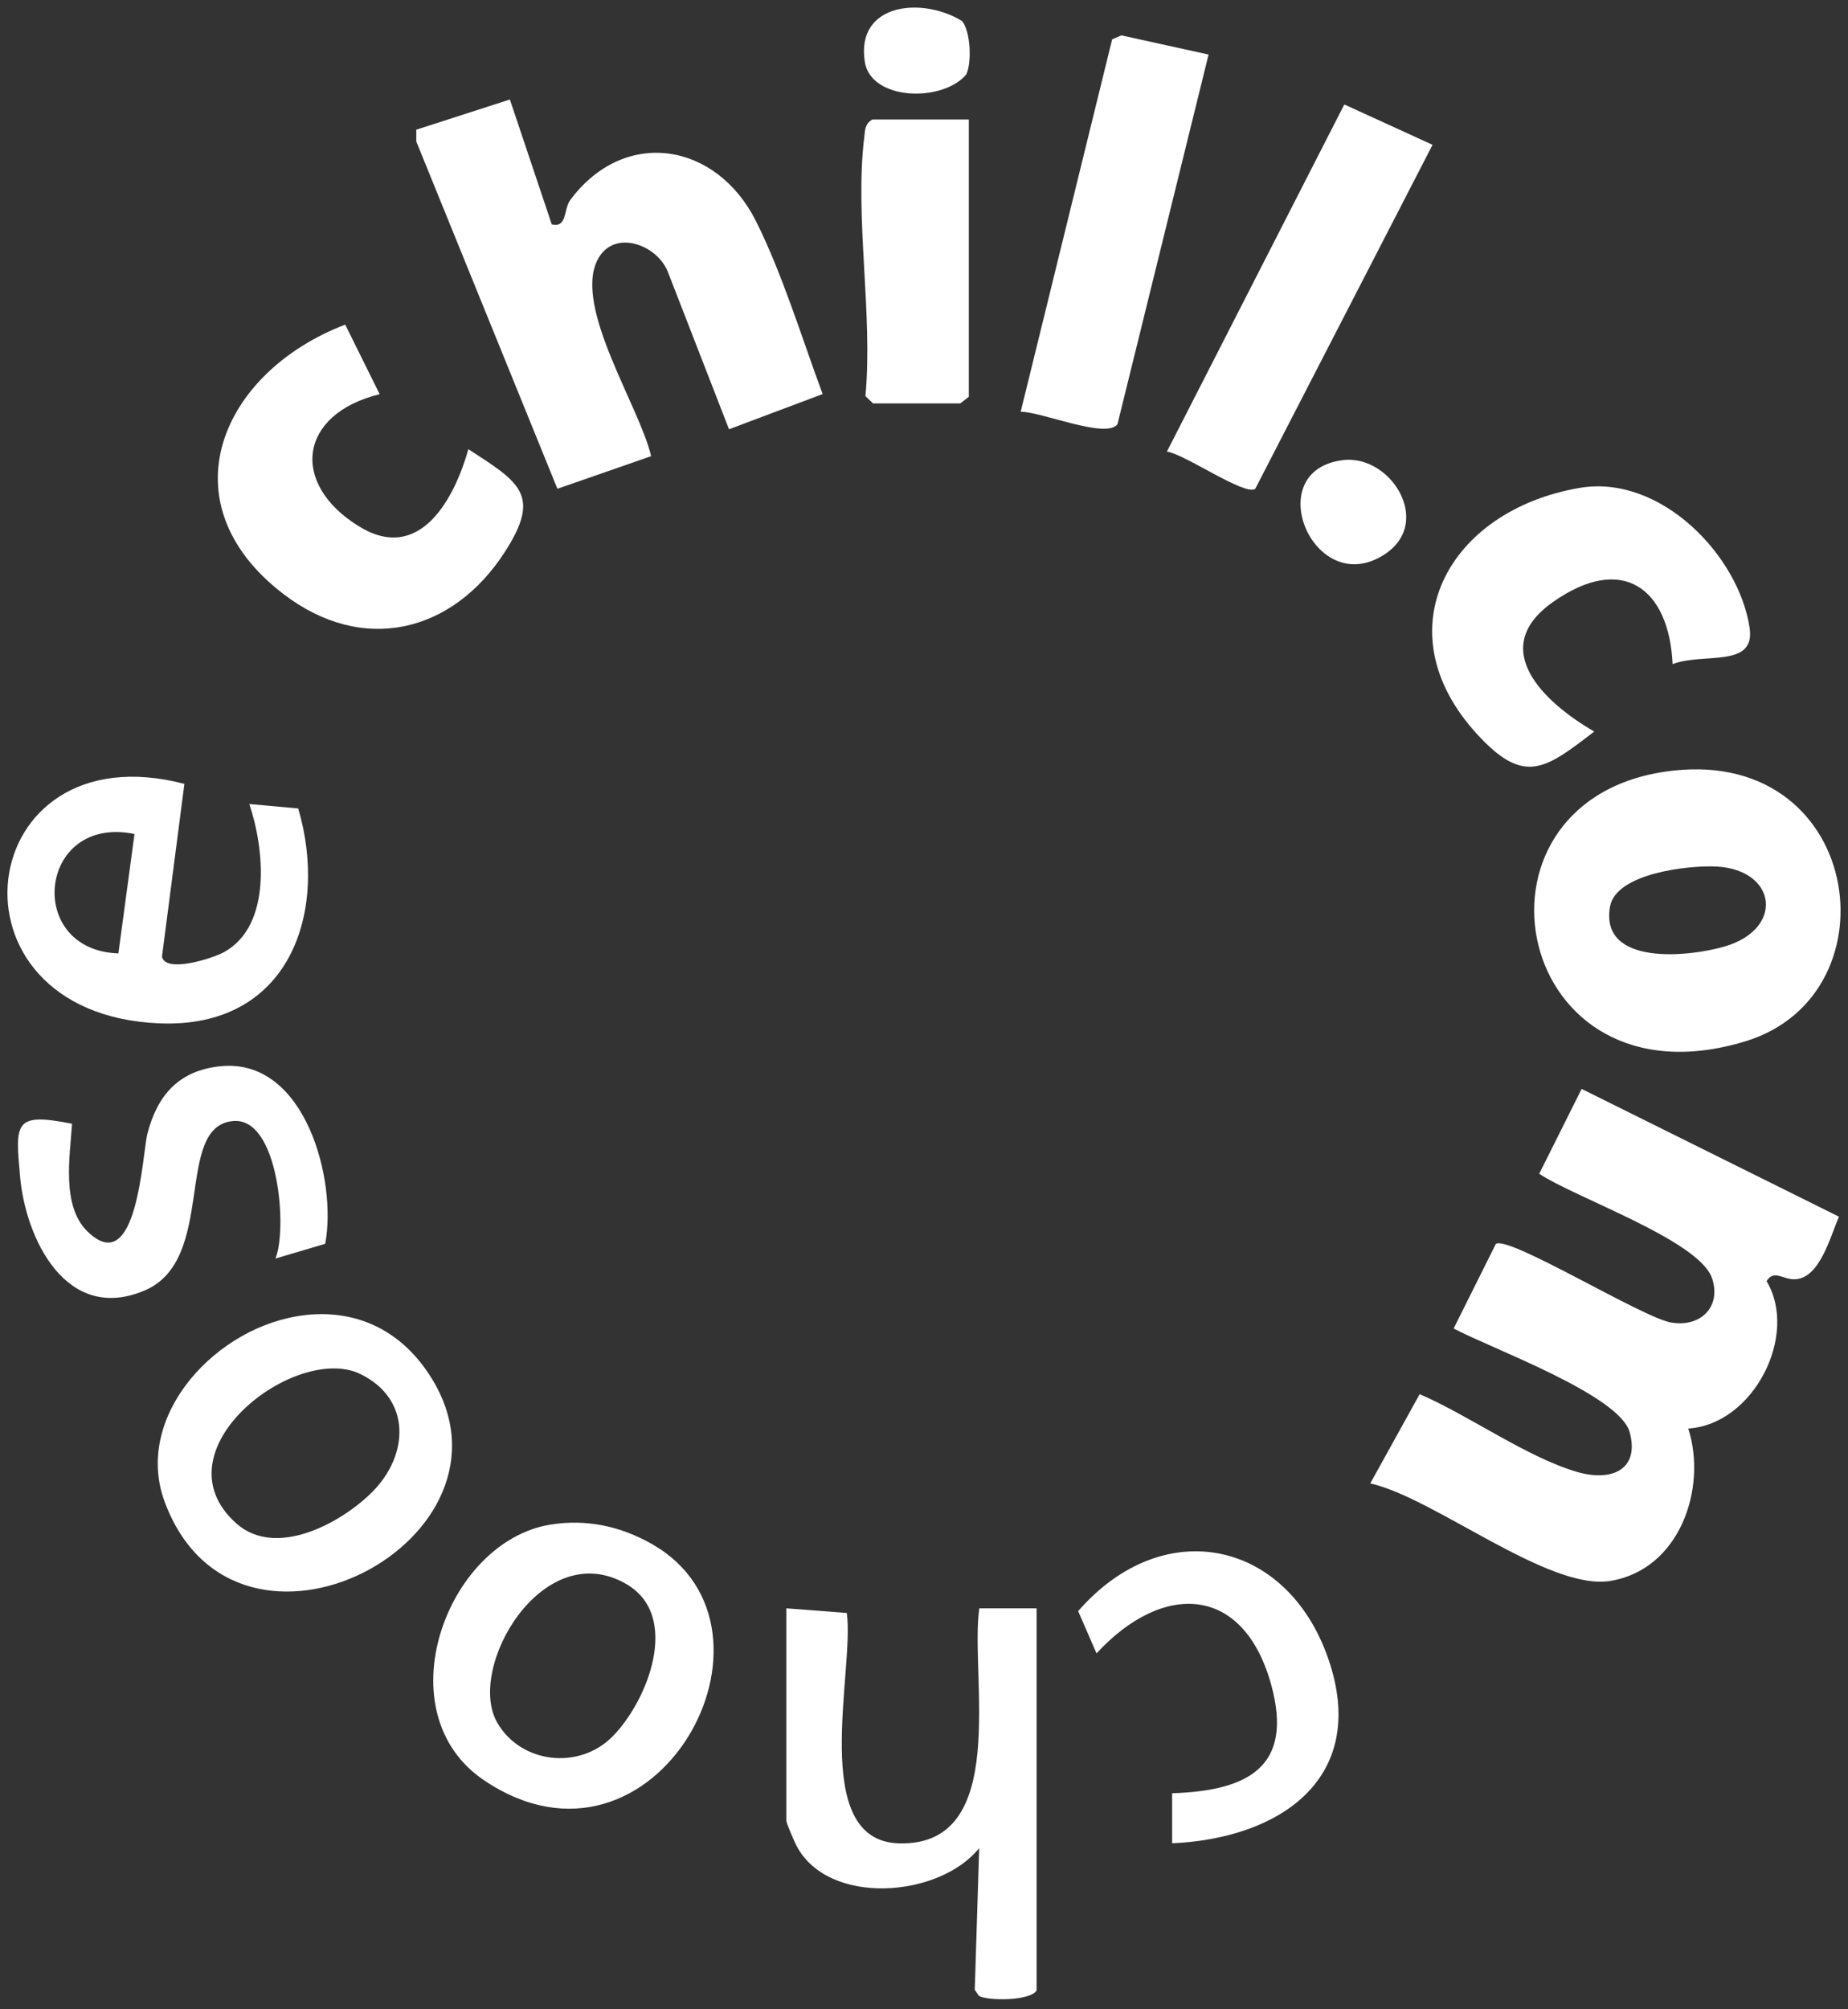
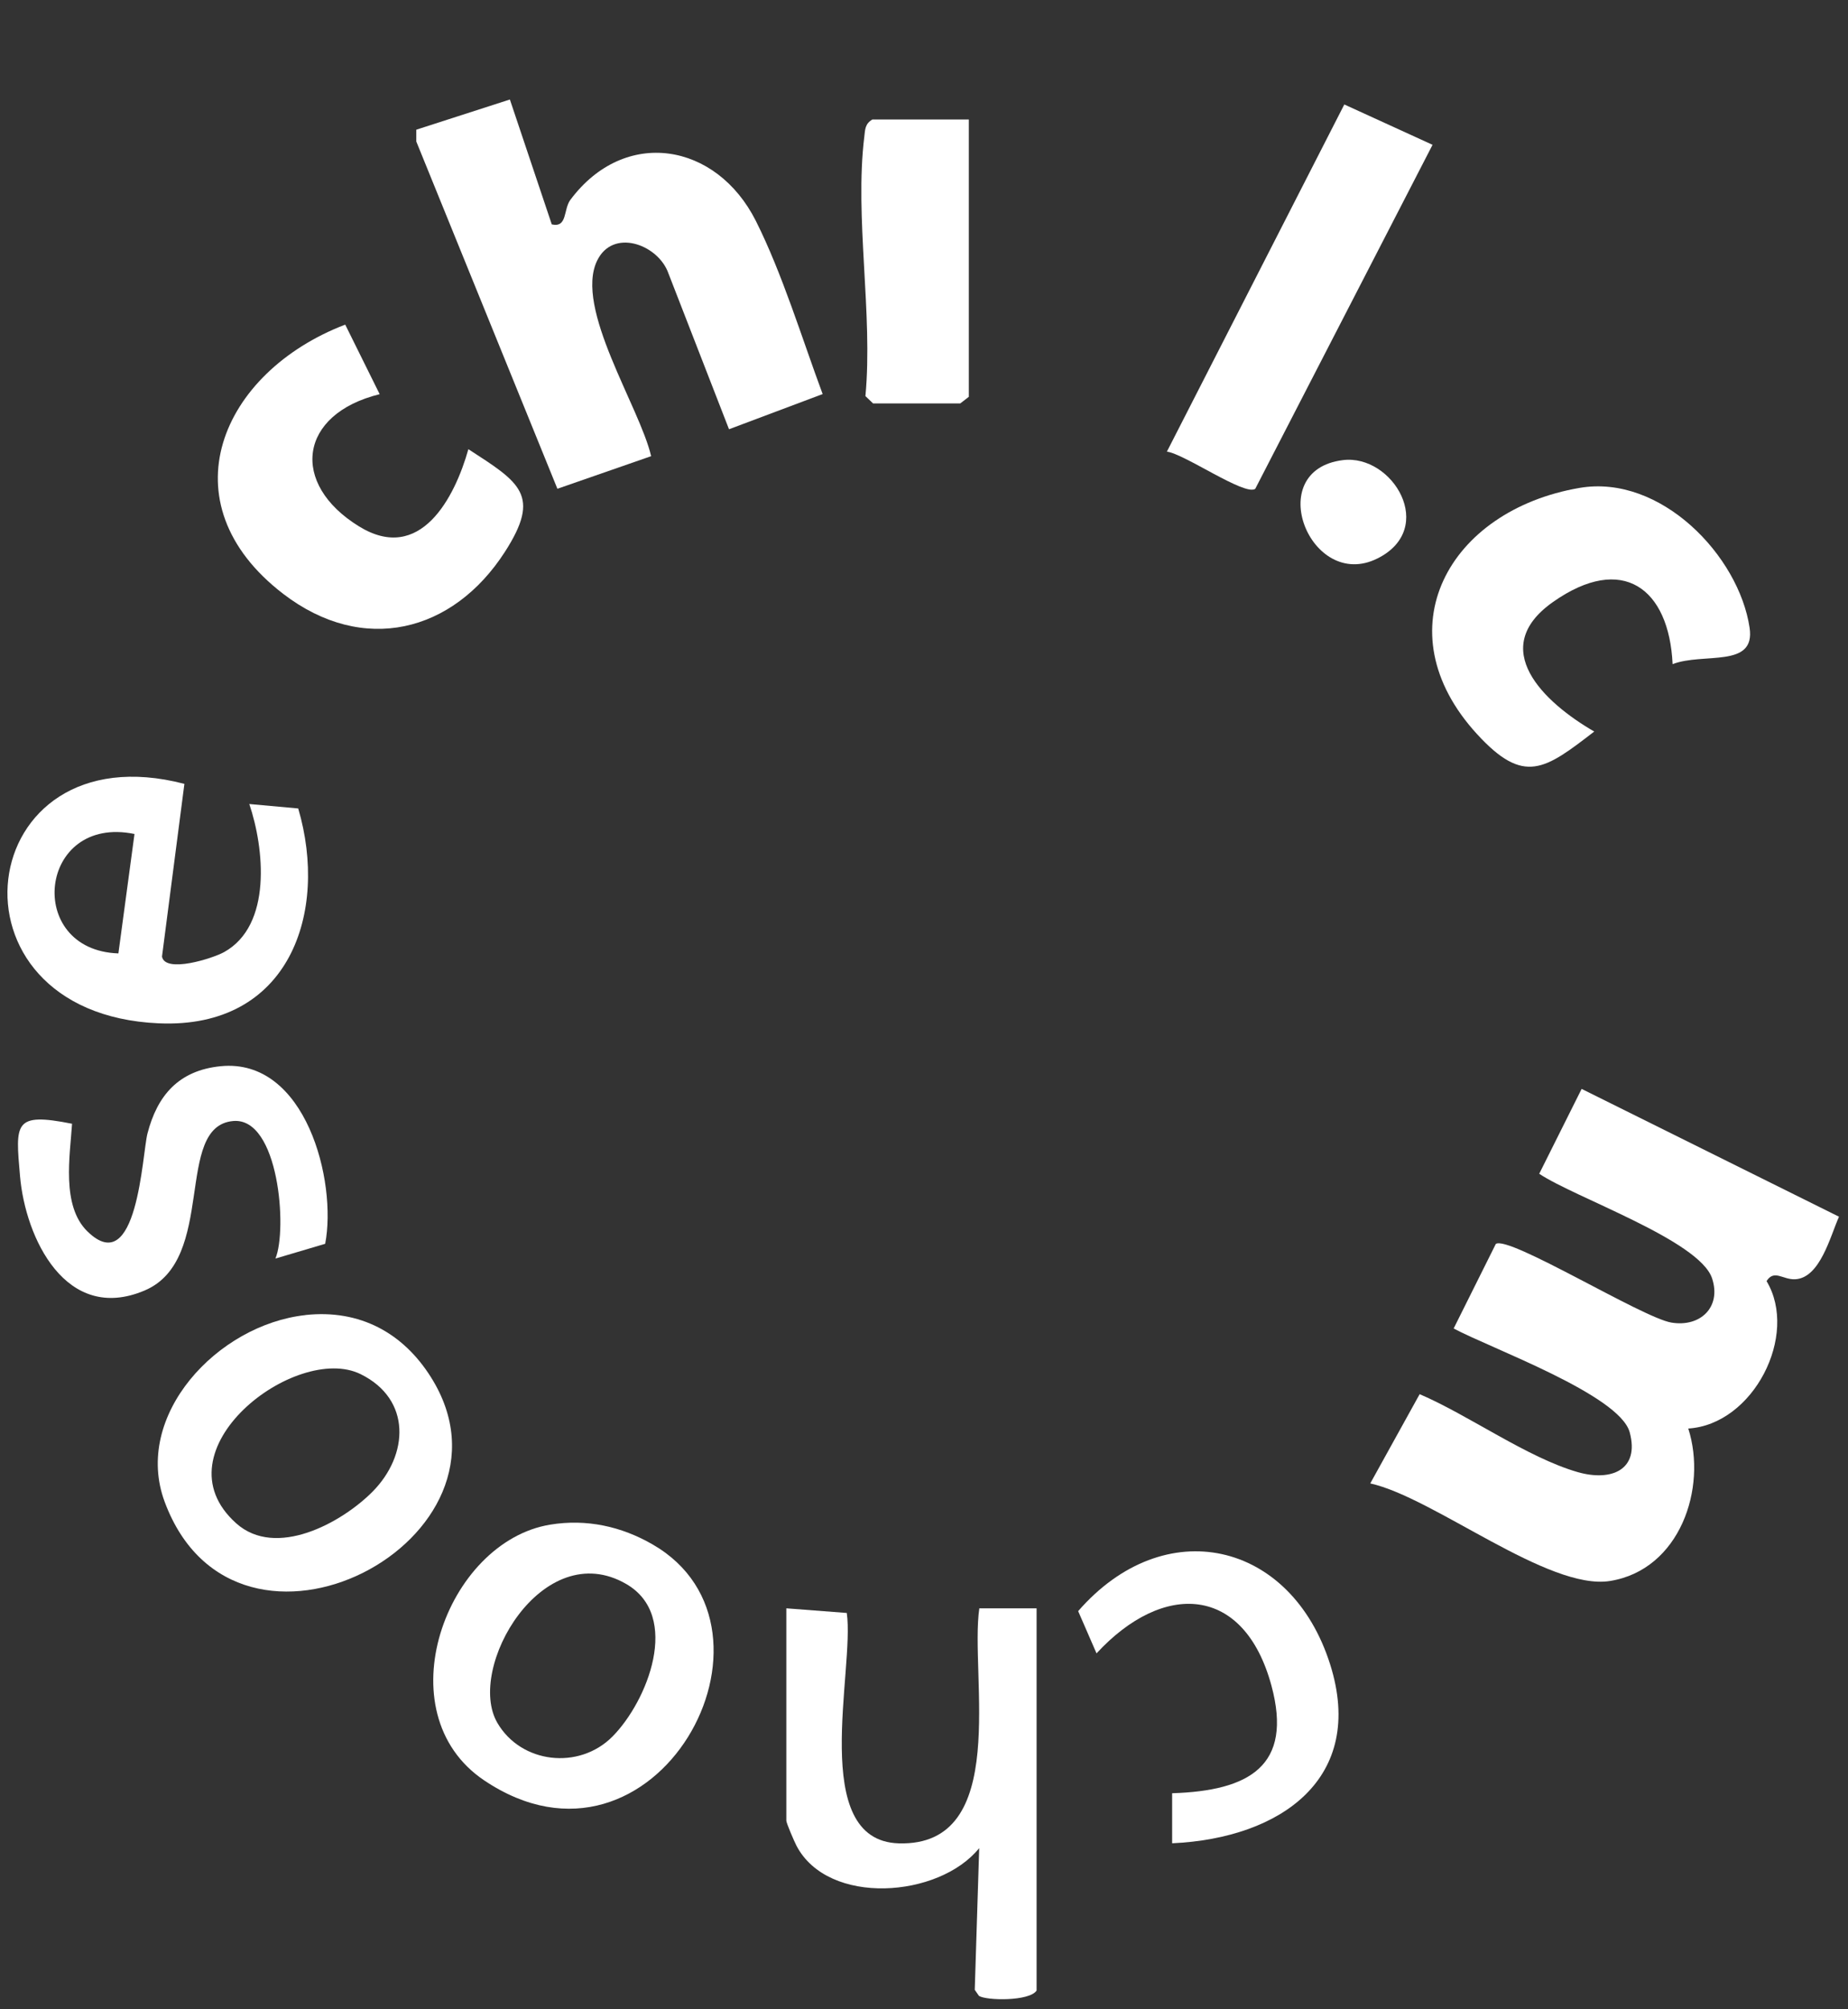
<svg xmlns="http://www.w3.org/2000/svg" fill="none" viewBox="0 0 138 150" height="150" width="138">
  <rect x="0" y="0" width="138" height="150" fill="#333333" stroke="none" />
  <path fill="white" d="M126.073 106.645C127.498 111.097 125.444 117.186 120.233 118.025C115.63 118.765 107.072 111.794 102.325 110.742L106.013 104.079C109.68 105.649 114.041 108.812 117.817 109.898C120.336 110.618 122.455 109.727 121.698 106.924C120.94 104.122 111.259 100.632 108.552 99.176L111.7 92.865C112.655 92.201 122.643 98.375 124.811 98.735C126.979 99.096 128.558 97.573 127.85 95.435C126.914 92.599 117.585 89.403 114.942 87.625L118.109 81.29L137.328 90.831C136.675 92.287 135.918 95.411 134.052 95.501C133.131 95.544 132.488 94.743 131.918 95.639C134.339 99.665 130.938 106.346 126.068 106.645H126.073Z" />
  <path fill="white" d="M38.076 7.43L41.204 16.752C42.387 17.018 42.06 15.633 42.594 14.917C46.658 9.478 53.498 10.63 56.448 16.501C58.418 20.422 59.898 25.288 61.432 29.418L54.439 32.045L49.841 20.218C48.969 18.198 45.757 17.07 44.594 19.45C42.862 23.002 47.777 30.385 48.623 34.055L41.624 36.488L31.087 10.564V9.682L38.071 7.43H38.076Z" />
-   <path fill="white" d="M124.302 57.613C139.077 55.399 141.824 74.228 130.351 77.733C113.013 83.034 108.444 59.989 124.302 57.613ZM128.223 64.693C126.164 64.574 120.669 65.176 120.229 67.68C119.447 72.137 126.119 71.445 128.807 70.653C133.261 69.335 132.677 64.954 128.223 64.693Z" />
  <path fill="white" d="M58.724 120.067L63.233 120.413C63.842 124.619 60.342 137.403 67.108 137.612C75.517 137.868 72.394 125.037 73.132 120.067H77.408V148.599C76.893 149.414 73.642 149.358 73.102 148.997L72.79 148.547L73.122 137.968C70.122 141.69 61.852 142.311 59.481 137.797C59.313 137.474 58.719 136.104 58.719 135.914V120.062L58.724 120.067Z" />
  <path fill="white" d="M28.354 29.427C22.29 30.916 21.637 36.117 26.814 39.299C31.378 42.106 33.956 37.165 34.976 33.533C38.822 36.023 40.435 36.952 37.708 41.191C33.828 47.227 27.121 48.911 21.157 44.34C12.277 37.531 16.494 27.786 25.78 24.234L28.349 29.422L28.354 29.427Z" />
  <path fill="white" d="M124.902 49.576C124.639 43.933 121.17 41.283 115.973 44.939C111.038 48.41 115.29 52.44 119.051 54.612C115.364 57.448 113.815 58.643 110.296 54.802C103.193 47.053 108.153 38.092 117.963 36.422C124.006 35.393 129.856 41.482 130.653 46.873C131.103 49.913 127.218 48.689 124.897 49.581L124.902 49.576Z" />
  <path fill="white" d="M41.095 113.818C43.803 113.377 46.396 113.951 48.718 115.288C59.755 121.623 48.925 141.487 36.16 132.914C28.647 127.868 33.295 115.089 41.095 113.818ZM45.733 129.642C48.351 127.005 50.88 120.656 46.782 118.261C40.526 114.61 34.77 124.549 37.141 128.618C38.912 131.657 43.233 132.155 45.733 129.642Z" />
  <path fill="white" d="M22.81 98.171C26.884 97.731 30.106 99.523 32.17 102.795C39.802 114.868 17.688 126.58 12.302 112.131C9.897 105.683 16.232 98.892 22.81 98.176V98.171ZM27.819 111.359C30.527 108.627 30.744 104.464 26.933 102.586C22.098 100.206 11.555 108.291 17.643 113.725C20.598 116.361 25.488 113.706 27.819 111.359Z" />
  <path fill="white" d="M18.611 60.022L22.269 60.354C24.555 68.116 21.62 76.822 11.86 76.395C-4.805 75.665 -2.093 54.379 13.77 58.519L12.097 71.412C12.335 72.678 15.884 71.549 16.73 71.08C20.333 69.084 19.735 63.318 18.616 60.022H18.611ZM10.043 62.26C2.852 60.785 1.807 70.938 8.841 71.175L10.043 62.26Z" />
-   <path fill="white" d="M90.251 4.073L83.445 31.68C82.574 32.794 77.679 30.698 76.219 30.745L83.049 2.939L83.737 2.641L90.251 4.073Z" />
  <path fill="white" d="M106.974 10.815L93.734 36.496C92.952 37.037 88.409 33.86 87.137 33.718L100.387 7.799L106.974 10.81V10.815Z" />
  <path fill="white" d="M20.566 93.959C21.472 91.801 20.828 83.38 17.408 83.688C12.949 84.091 16.24 94.044 10.791 96.344C4.92 98.824 1.891 92.413 1.495 87.799C1.154 83.844 1.005 83.019 5.381 83.892C5.227 86.287 4.569 90.018 6.529 91.929C10.271 95.581 10.617 86.14 11.013 84.617C11.746 81.786 13.335 79.909 16.483 79.596C22.838 78.97 25.179 88.198 24.283 92.854L20.571 93.954L20.566 93.959Z" />
  <path fill="white" d="M72.347 8.92V29.623L71.709 30.116H65.195L64.626 29.571C65.2 23.454 63.804 16.222 64.542 10.205C64.606 9.664 64.591 9.247 65.146 8.92H72.347Z" />
  <path fill="white" d="M87.53 137.602V133.871C93.281 133.69 96.568 131.841 94.945 125.838C92.9 118.294 86.862 118.038 81.883 123.429L80.512 120.276C86.961 112.864 96.409 115.012 99.33 124.254C102.008 132.733 95.677 137.233 87.535 137.607L87.53 137.602Z" />
  <path fill="white" d="M100.286 34.349C104.003 33.893 107.344 39.46 102.855 41.694C97.856 44.183 94.223 35.093 100.286 34.349Z" />
-   <path fill="white" d="M71.838 1.569C72.487 2.342 72.581 4.703 72.15 5.566C70.388 7.653 65.028 7.534 64.578 4.604C63.899 0.227 68.869 -0.261 71.838 1.569Z" />
</svg>